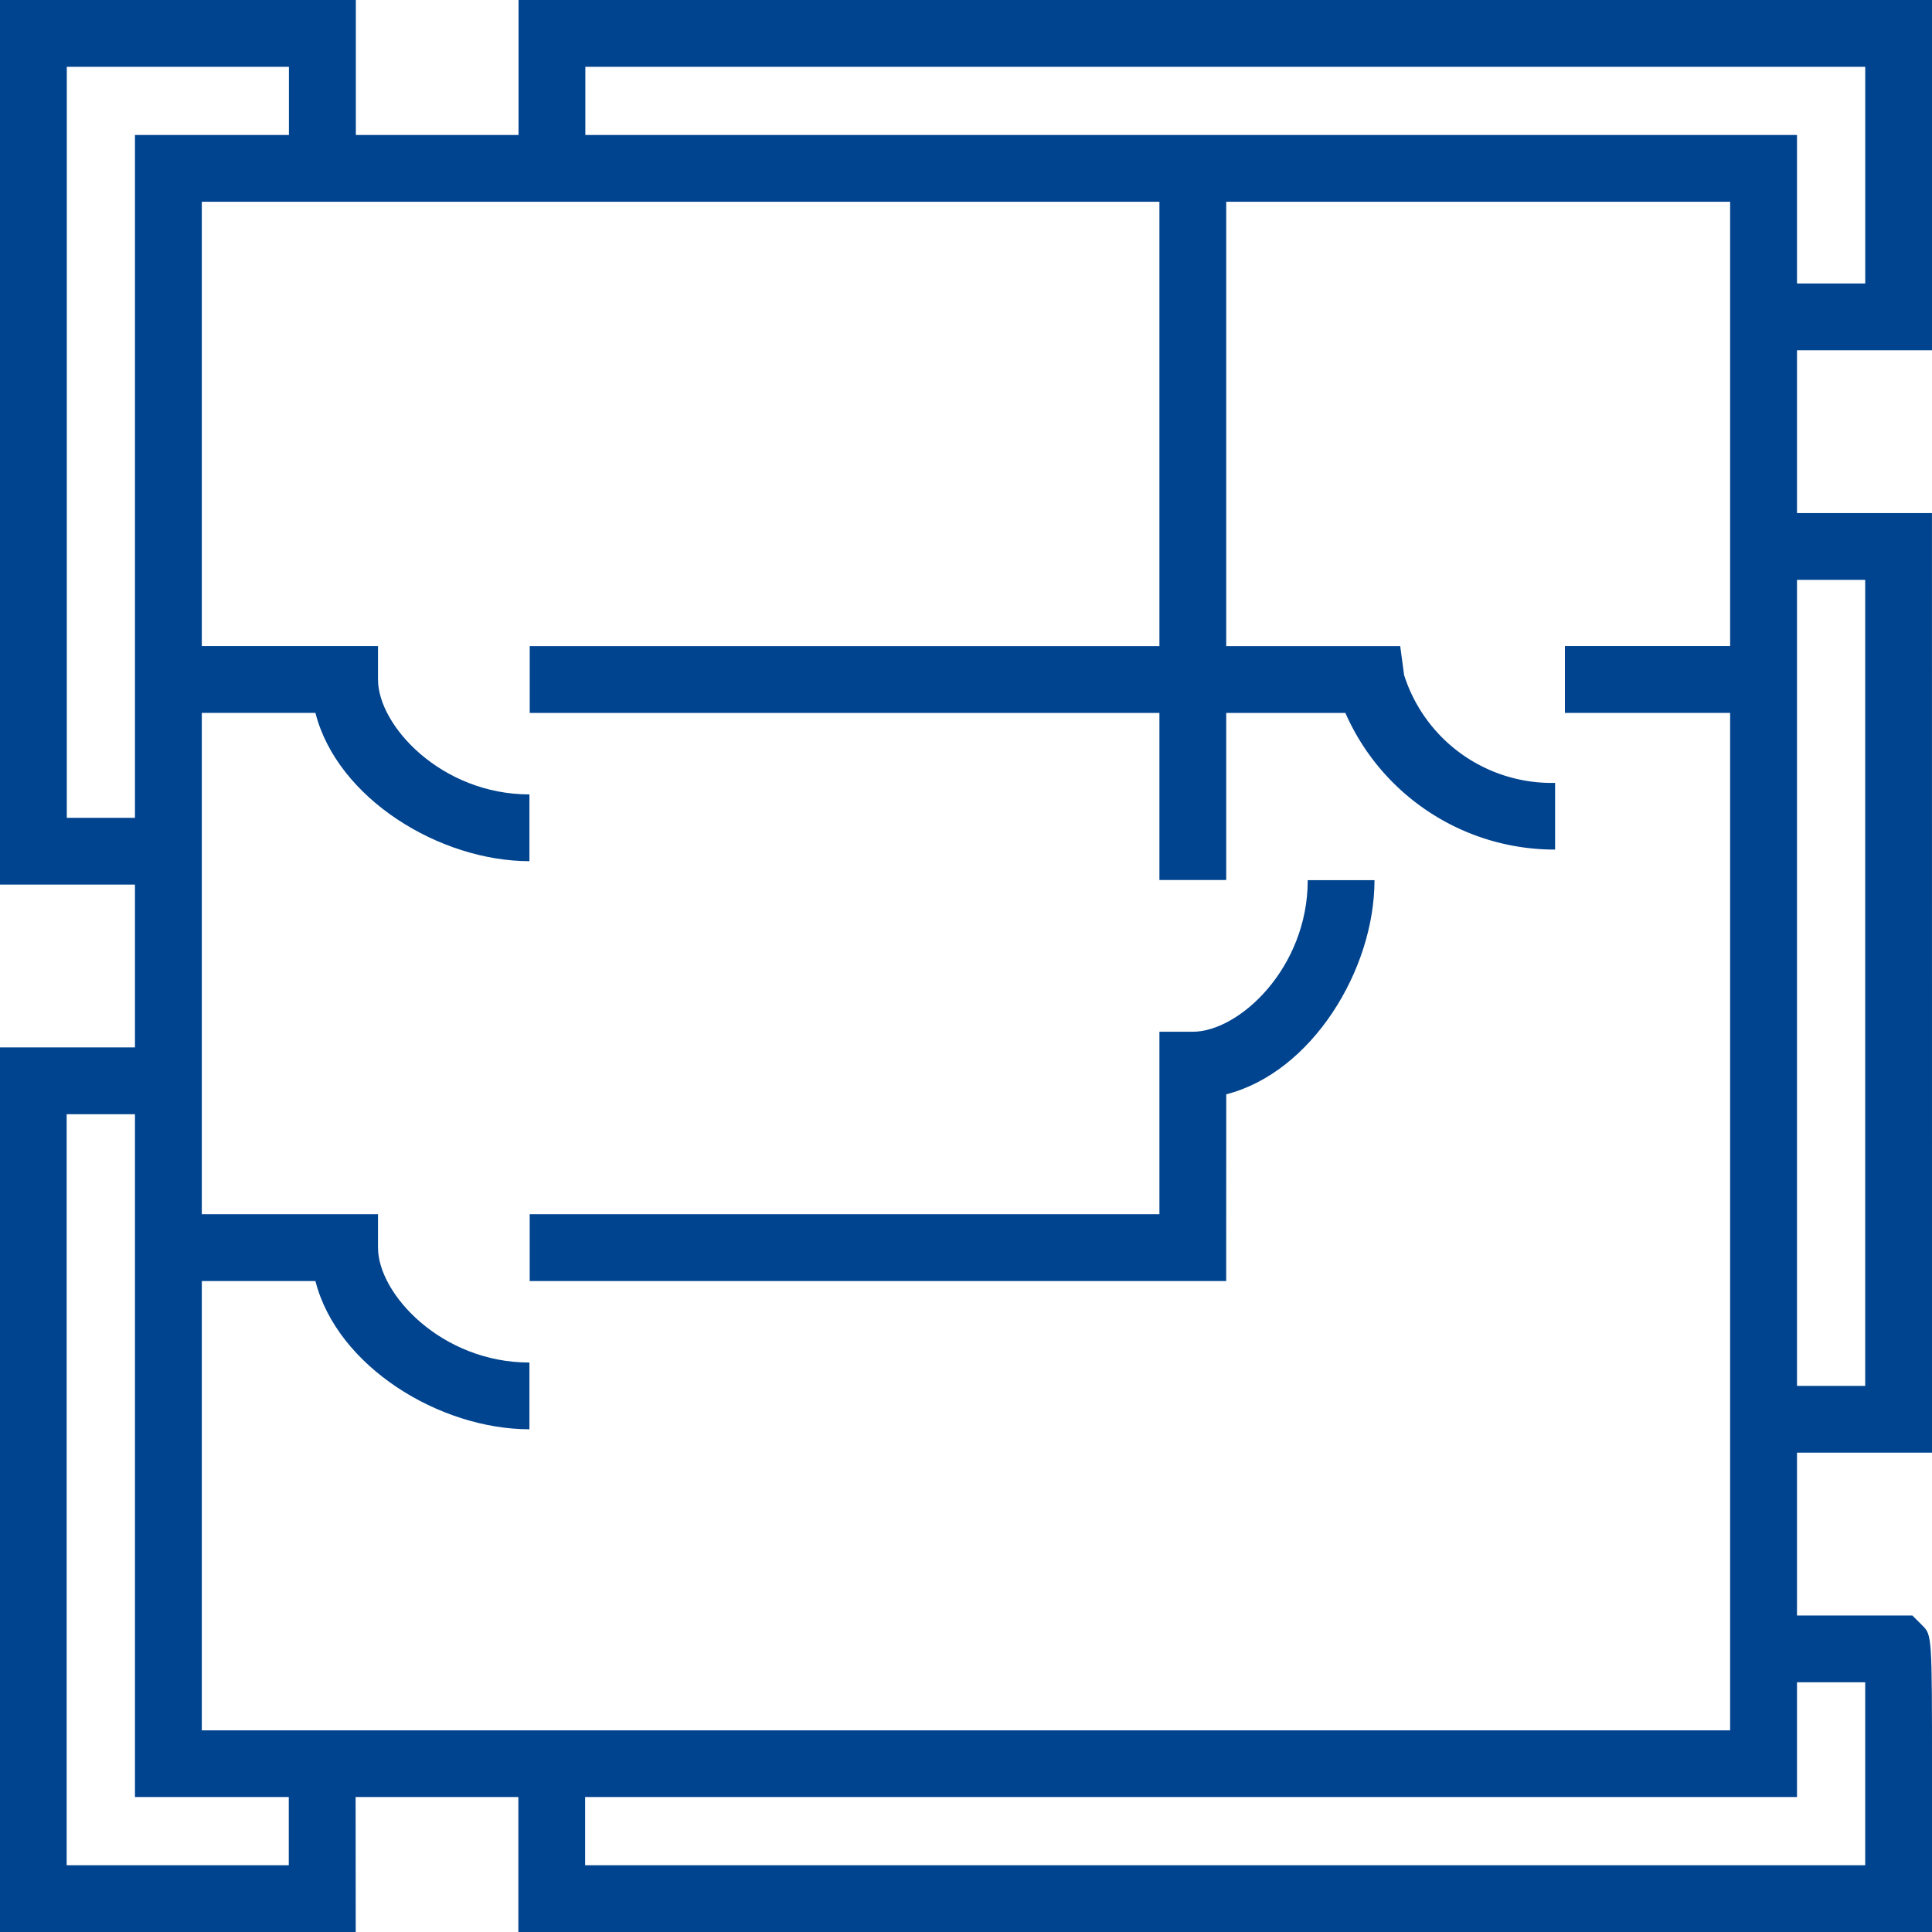
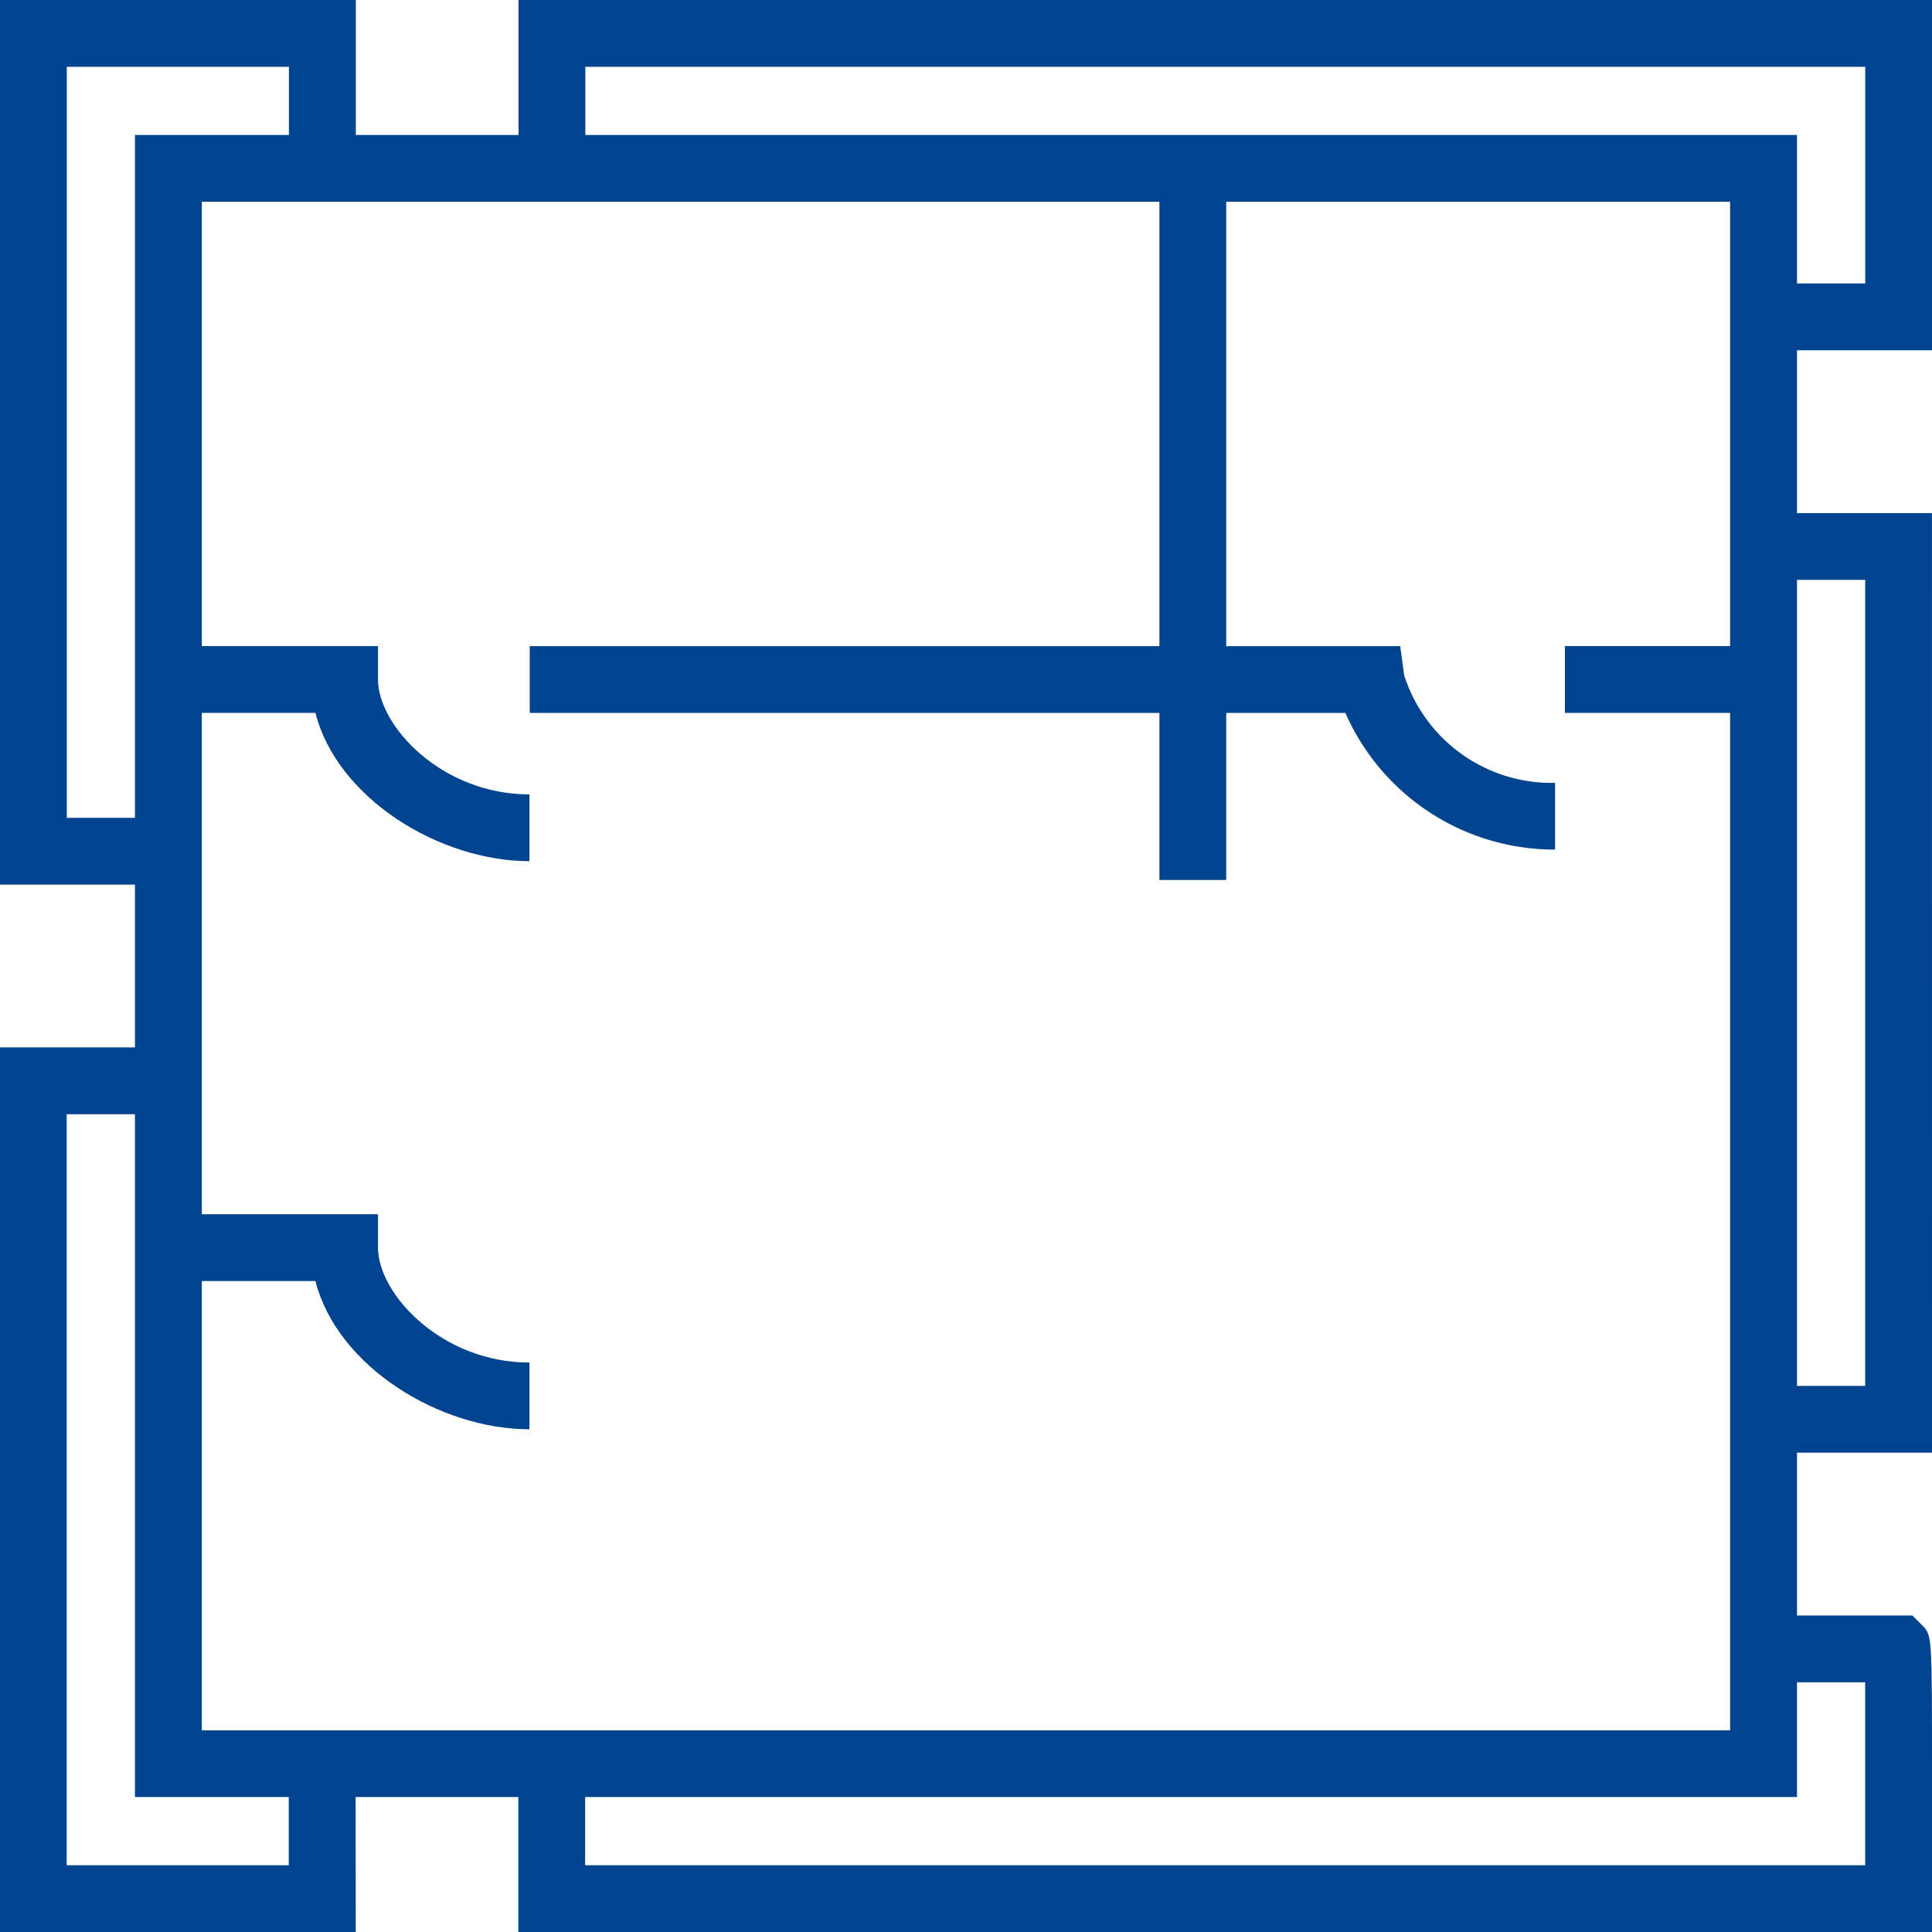
<svg xmlns="http://www.w3.org/2000/svg" width="52.665" height="52.665" viewBox="0 0 52.665 52.665">
  <g id="Groupe_237" data-name="Groupe 237" transform="translate(-429.264 -299.658)">
    <g id="Groupe_238" data-name="Groupe 238" transform="translate(432.943 303.338)">
      <path id="Tracé_332" data-name="Tracé 332" d="M476.723,347.118H431.417V301.812h45.306ZM433.239,345.3H474.9V303.632H433.239Z" transform="translate(-431.417 -301.812)" fill="#00438e" />
    </g>
    <g id="Groupe_239" data-name="Groupe 239" transform="translate(471.923 317.27)">
      <rect id="Rectangle_166" data-name="Rectangle 166" width="5.416" height="1.821" fill="#00438e" />
    </g>
    <g id="Groupe_240" data-name="Groupe 240" transform="translate(460.869 304.248)">
      <rect id="Rectangle_167" data-name="Rectangle 167" width="1.821" height="19.398" fill="#00438e" />
    </g>
    <g id="Groupe_241" data-name="Groupe 241" transform="translate(471.923 318.181)">
      <path id="Tracé_333" data-name="Tracé 333" d="M454.229,310.5" transform="translate(-454.229 -310.498)" fill="none" stroke="#00438e" stroke-miterlimit="10" stroke-width="3" />
    </g>
    <g id="Groupe_242" data-name="Groupe 242" transform="translate(466.877 318.181)">
      <path id="Tracé_334" data-name="Tracé 334" d="M451.276,310.5" transform="translate(-451.276 -310.498)" fill="none" stroke="#00438e" stroke-miterlimit="10" stroke-width="3" />
    </g>
    <g id="Groupe_243" data-name="Groupe 243" transform="translate(461.78 323.645)">
      <path id="Tracé_335" data-name="Tracé 335" d="M448.293,313.7" transform="translate(-448.293 -313.696)" fill="none" stroke="#00438e" stroke-miterlimit="10" stroke-width="3" />
    </g>
    <g id="Groupe_244" data-name="Groupe 244" transform="translate(461.78 328.691)">
      <path id="Tracé_336" data-name="Tracé 336" d="M448.293,316.649" transform="translate(-448.293 -316.649)" fill="none" stroke="#00438e" stroke-miterlimit="10" stroke-width="3" />
    </g>
    <g id="Groupe_245" data-name="Groupe 245" transform="translate(443.703 333.667)">
      <path id="Tracé_337" data-name="Tracé 337" d="M437.714,319.561" transform="translate(-437.714 -319.561)" fill="none" stroke="#00438e" stroke-miterlimit="10" stroke-width="3" />
    </g>
    <g id="Groupe_246" data-name="Groupe 246" transform="translate(438.657 333.667)">
      <path id="Tracé_338" data-name="Tracé 338" d="M434.761,319.561" transform="translate(-434.761 -319.561)" fill="none" stroke="#00438e" stroke-miterlimit="10" stroke-width="3" />
    </g>
    <g id="Groupe_247" data-name="Groupe 247" transform="translate(443.703 318.181)">
      <path id="Tracé_339" data-name="Tracé 339" d="M437.714,310.5" transform="translate(-437.714 -310.498)" fill="none" stroke="#00438e" stroke-miterlimit="10" stroke-width="3" />
    </g>
    <g id="Groupe_248" data-name="Groupe 248" transform="translate(433.854 332.756)">
      <path id="Tracé_340" data-name="Tracé 340" d="M441.792,324.891c-2.444,0-5.239-1.705-5.834-4.041H431.95v-1.821h5.714v.911c0,1.261,1.733,3.132,4.128,3.132Z" transform="translate(-431.95 -319.028)" fill="#00438e" />
    </g>
    <g id="Groupe_249" data-name="Groupe 249" transform="translate(433.854 317.27)">
      <path id="Tracé_341" data-name="Tracé 341" d="M441.792,315.828c-2.444,0-5.239-1.707-5.834-4.043H431.95v-1.82h5.714v.911c0,1.261,1.733,3.132,4.128,3.132Z" transform="translate(-431.95 -309.965)" fill="#00438e" />
    </g>
    <g id="Groupe_250" data-name="Groupe 250" transform="translate(443.703 317.27)">
      <path id="Tracé_342" data-name="Tracé 342" d="M465.666,315.512a6.233,6.233,0,0,1-5.717-3.725l-22.234,0v-1.82h23.729l.106.788a4.222,4.222,0,0,0,4.116,2.939Z" transform="translate(-437.714 -309.965)" fill="#00438e" />
    </g>
    <g id="Groupe_251" data-name="Groupe 251" transform="translate(443.703 323.649)">
-       <path id="Tracé_343" data-name="Tracé 343" d="M456.7,324.627H437.714v-1.821H454.88v-4.974l.909,0c1.263,0,3.134-1.738,3.134-4.132h1.82c0,2.442-1.707,5.239-4.041,5.837Z" transform="translate(-437.714 -313.698)" fill="#00438e" />
-     </g>
+       </g>
    <g id="Groupe_252" data-name="Groupe 252" transform="translate(443.399 299.658)">
      <path id="Tracé_344" data-name="Tracé 344" d="M476.066,309.206h-4.59v-1.821h2.77v-5.906H439.357v2.769h-1.821v-4.59h38.53Z" transform="translate(-437.536 -299.658)" fill="#00438e" />
    </g>
    <g id="Groupe_253" data-name="Groupe 253" transform="translate(477.283 313.644)">
      <path id="Tracé_345" data-name="Tracé 345" d="M462.012,333.456h-4.647v-1.821h2.826V309.664h-2.77v-1.821h4.59Z" transform="translate(-457.366 -307.843)" fill="#00438e" />
    </g>
    <g id="Groupe_254" data-name="Groupe 254" transform="translate(429.264 328.21)">
      <path id="Tracé_346" data-name="Tracé 346" d="M438.961,340.481h-9.7V316.367h4.59v1.821h-2.77V338.66h6.055v-2.769h1.821Z" transform="translate(-429.264 -316.367)" fill="#00438e" />
    </g>
    <g id="Groupe_255" data-name="Groupe 255" transform="translate(443.394 343.696)">
      <path id="Tracé_347" data-name="Tracé 347" d="M476.069,334.057H437.533v-4.59h1.82v2.77h34.894V327.25h-2.825v-1.82h4.111l.268.267c.267.267.267.267.267,4.046Z" transform="translate(-437.533 -325.43)" fill="#00438e" />
    </g>
    <g id="Groupe_256" data-name="Groupe 256" transform="translate(429.264 299.658)">
      <path id="Tracé_348" data-name="Tracé 348" d="M433.854,323.772h-4.59V299.658h9.7v4.59H437.14v-2.769h-6.055v20.472h2.77Z" transform="translate(-429.264 -299.658)" fill="#00438e" />
    </g>
    <g id="Groupe_257" data-name="Groupe 257" transform="translate(438.05 304.029)">
      <path id="Tracé_349" data-name="Tracé 349" d="M434.406,302.216" transform="translate(-434.406 -302.216)" fill="none" stroke="#00438e" stroke-miterlimit="10" stroke-width="3" />
    </g>
  </g>
</svg>